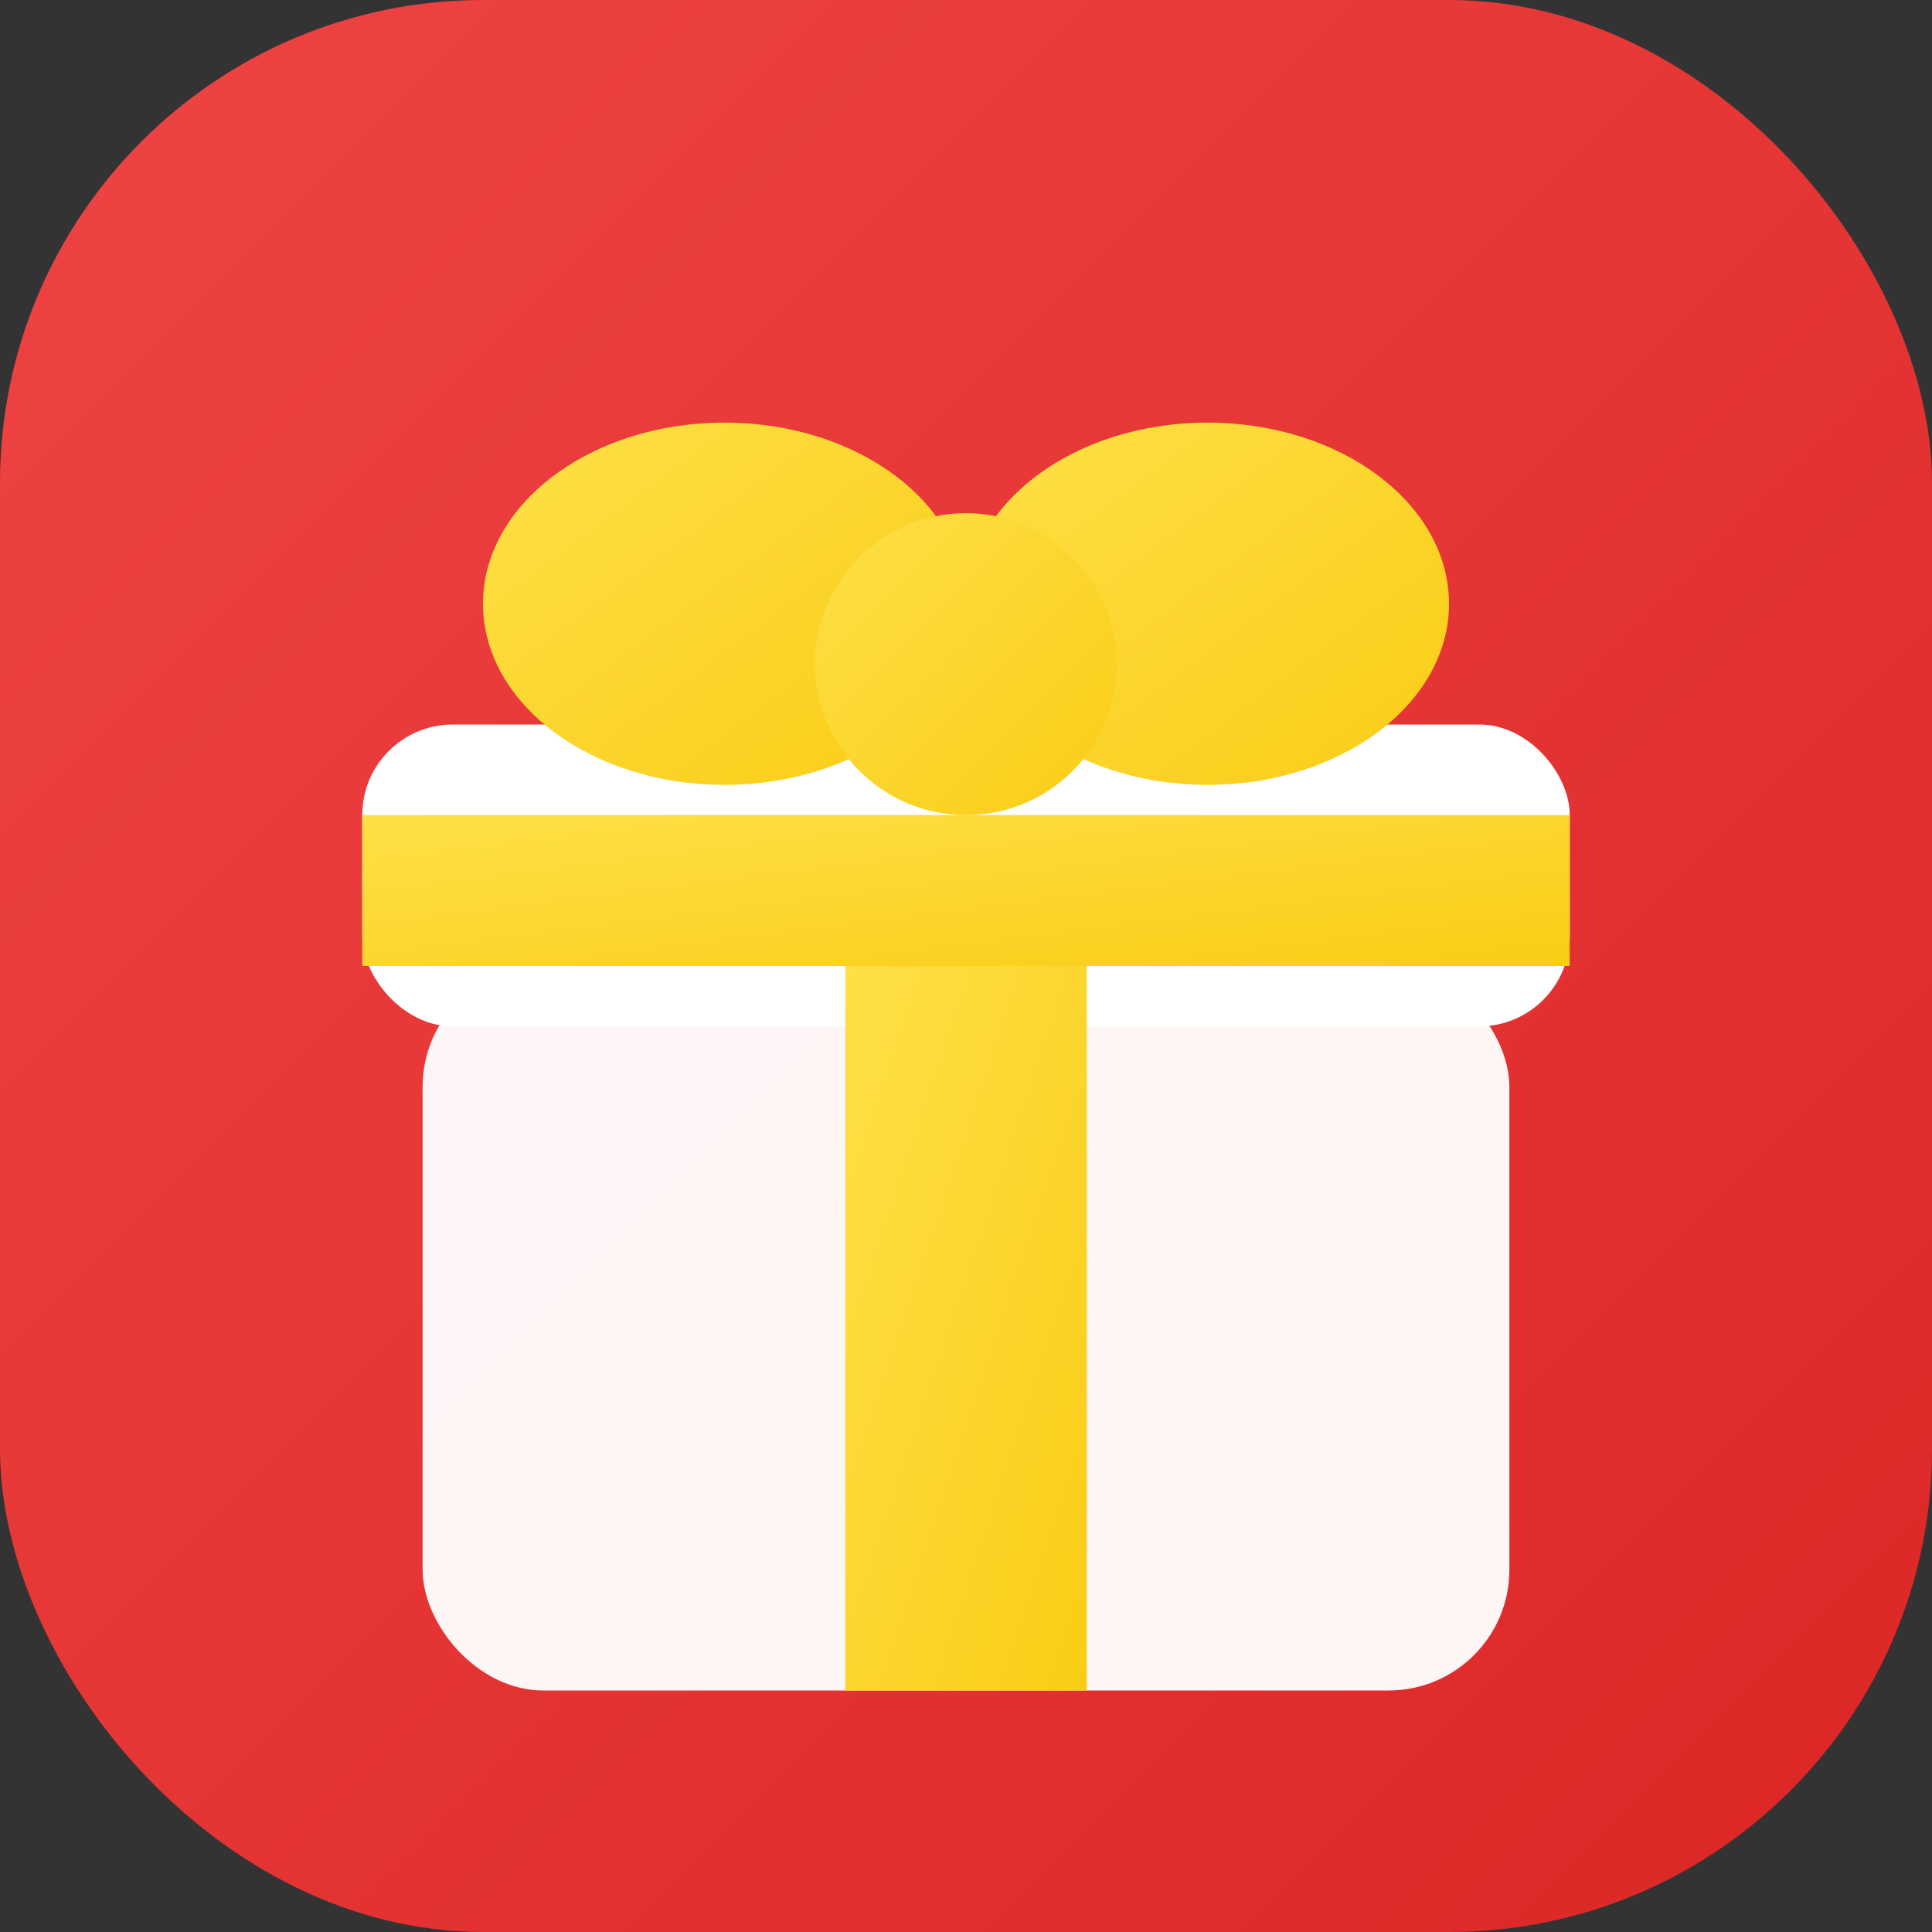
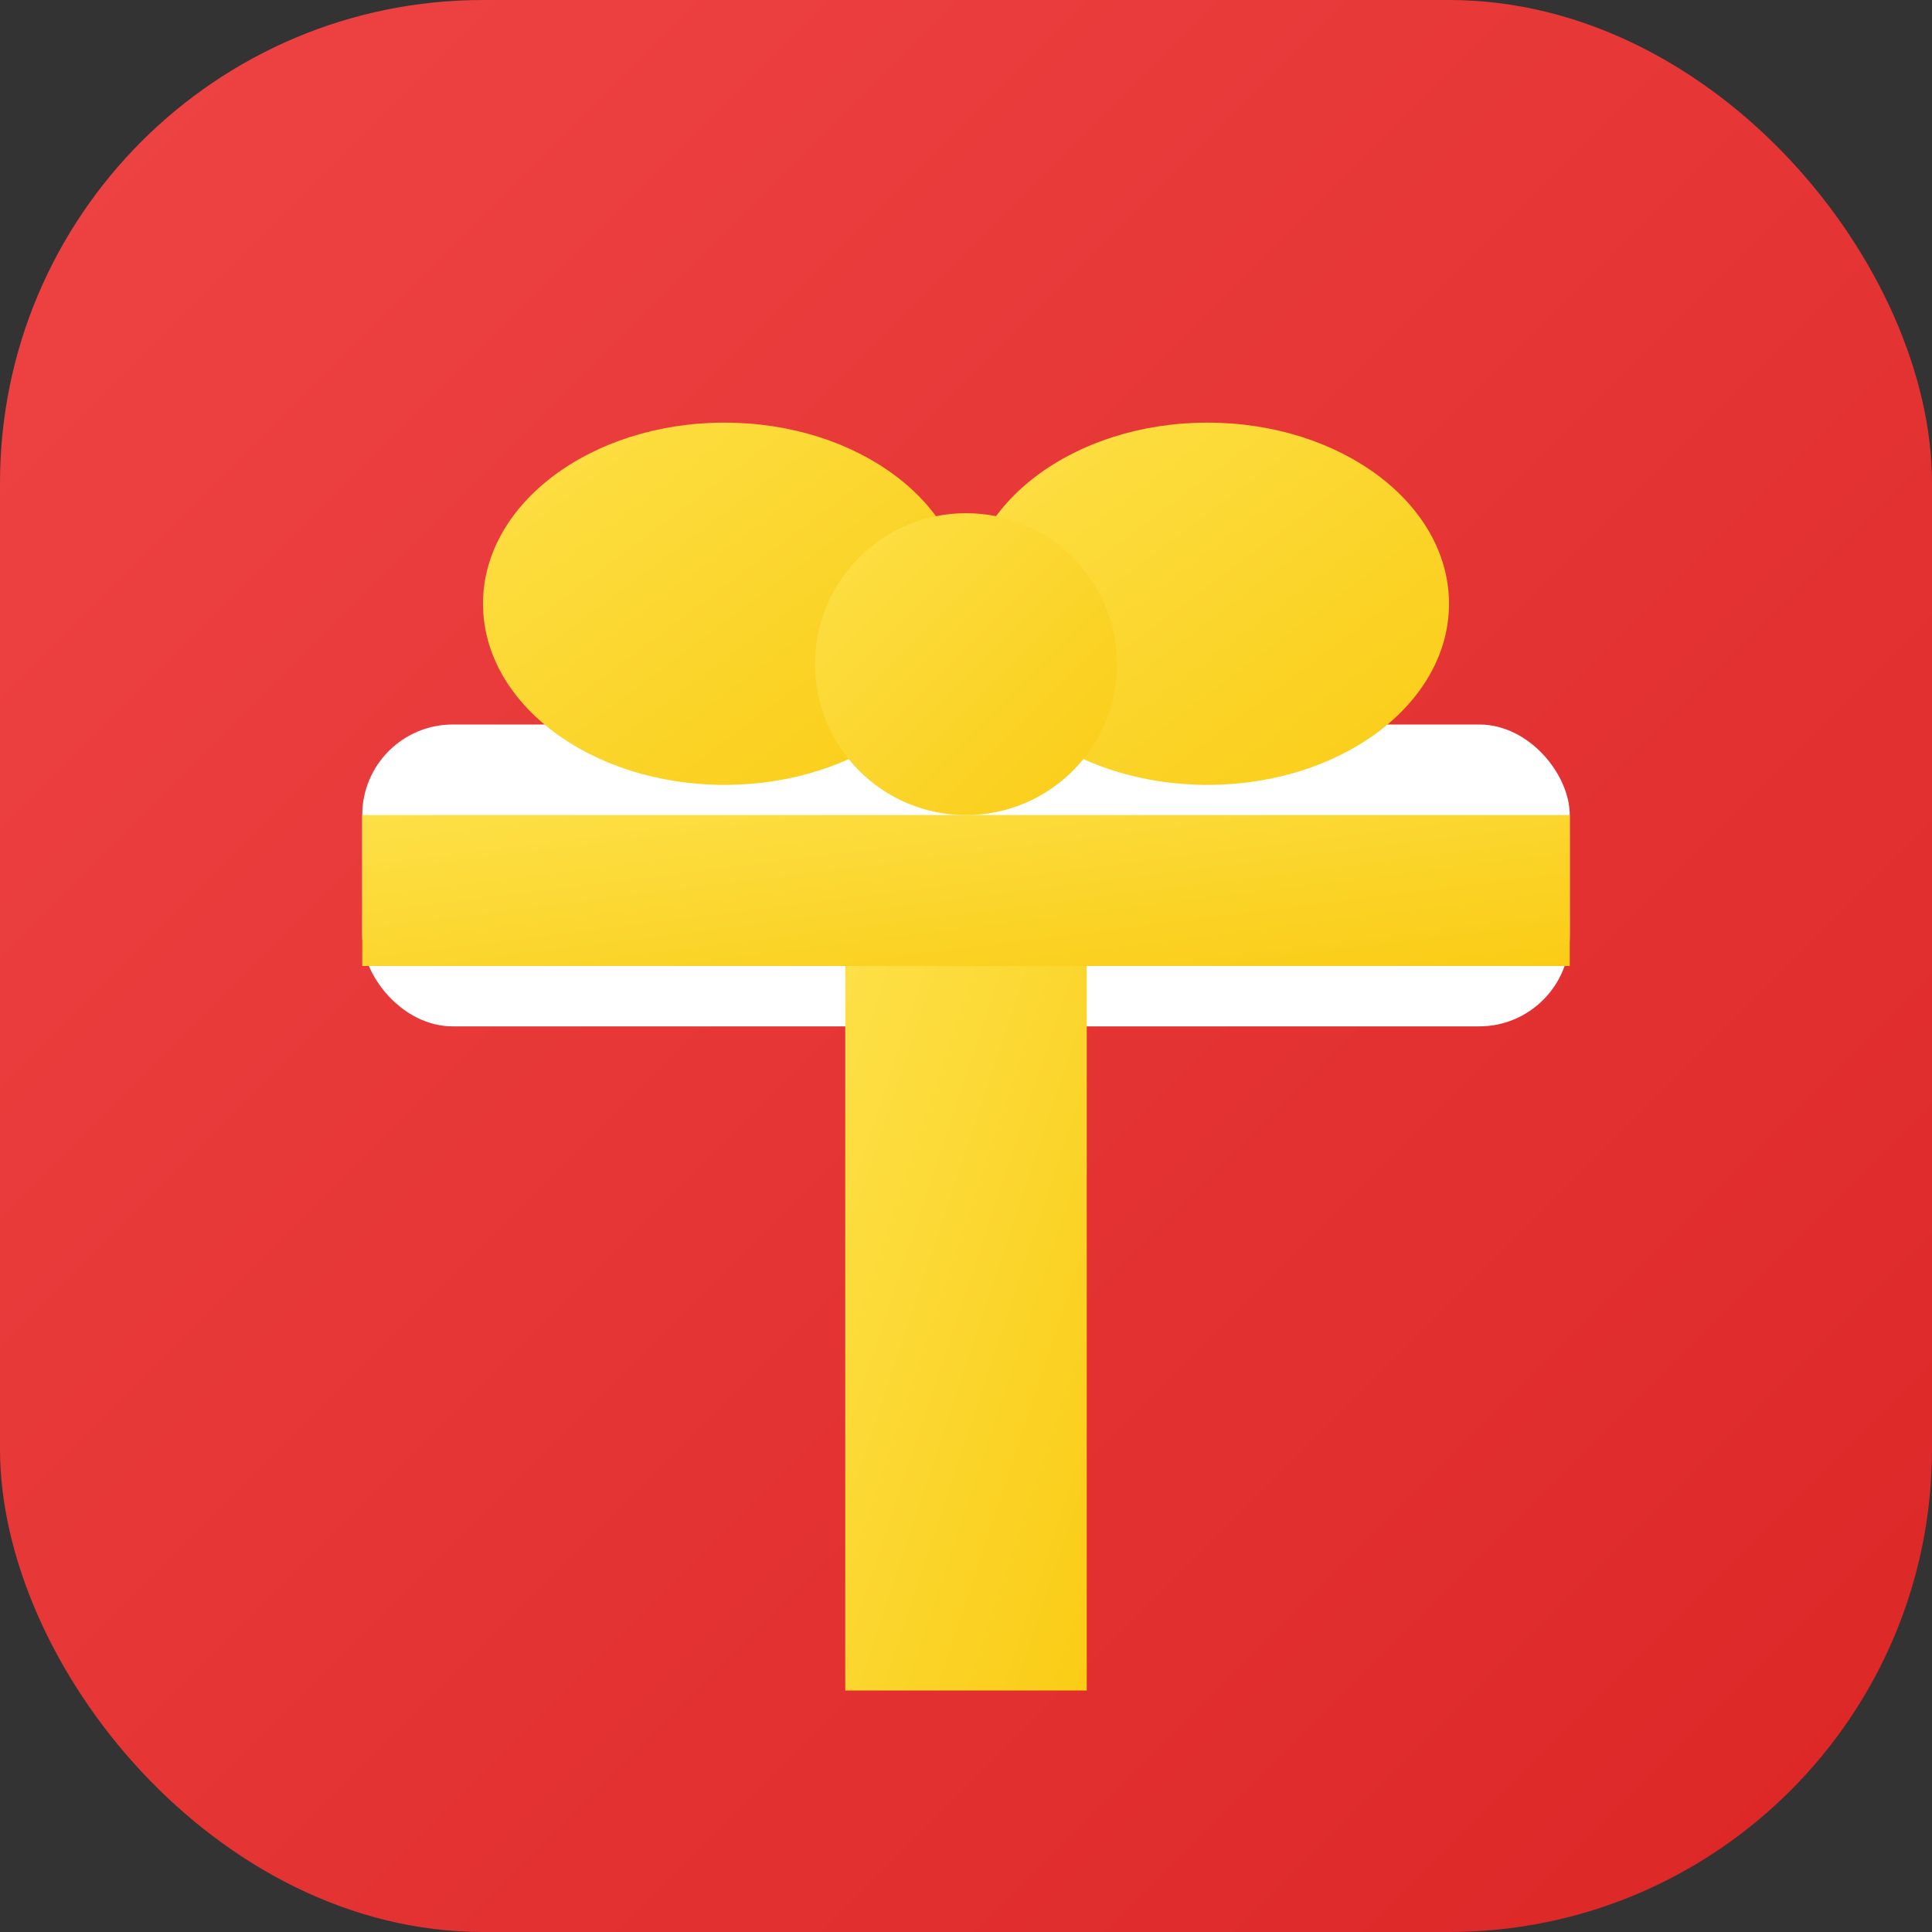
<svg xmlns="http://www.w3.org/2000/svg" viewBox="0 0 32 32" fill="none">
  <rect x="0" y="0" width="32" height="32" fill="#333333" stroke="none" />
  <defs>
    <linearGradient id="bg" x1="0%" y1="0%" x2="100%" y2="100%">
      <stop offset="0%" style="stop-color:#ef4444" />
      <stop offset="100%" style="stop-color:#dc2626" />
    </linearGradient>
    <linearGradient id="ribbon" x1="0%" y1="0%" x2="100%" y2="100%">
      <stop offset="0%" style="stop-color:#fde047" />
      <stop offset="100%" style="stop-color:#facc15" />
    </linearGradient>
  </defs>
  <rect width="32" height="32" rx="8" fill="url(#bg)" />
-   <rect x="7" y="16" width="18" height="12" rx="2" fill="#fff" opacity="0.95" />
  <rect x="6" y="12" width="20" height="5" rx="1.5" fill="#fff" />
  <rect x="14" y="16" width="4" height="12" fill="url(#ribbon)" />
  <rect x="6" y="13.5" width="20" height="2.5" fill="url(#ribbon)" />
  <ellipse cx="12" cy="10" rx="4" ry="3" fill="url(#ribbon)" />
  <ellipse cx="20" cy="10" rx="4" ry="3" fill="url(#ribbon)" />
  <circle cx="16" cy="11" r="2.5" fill="url(#ribbon)" />
</svg>